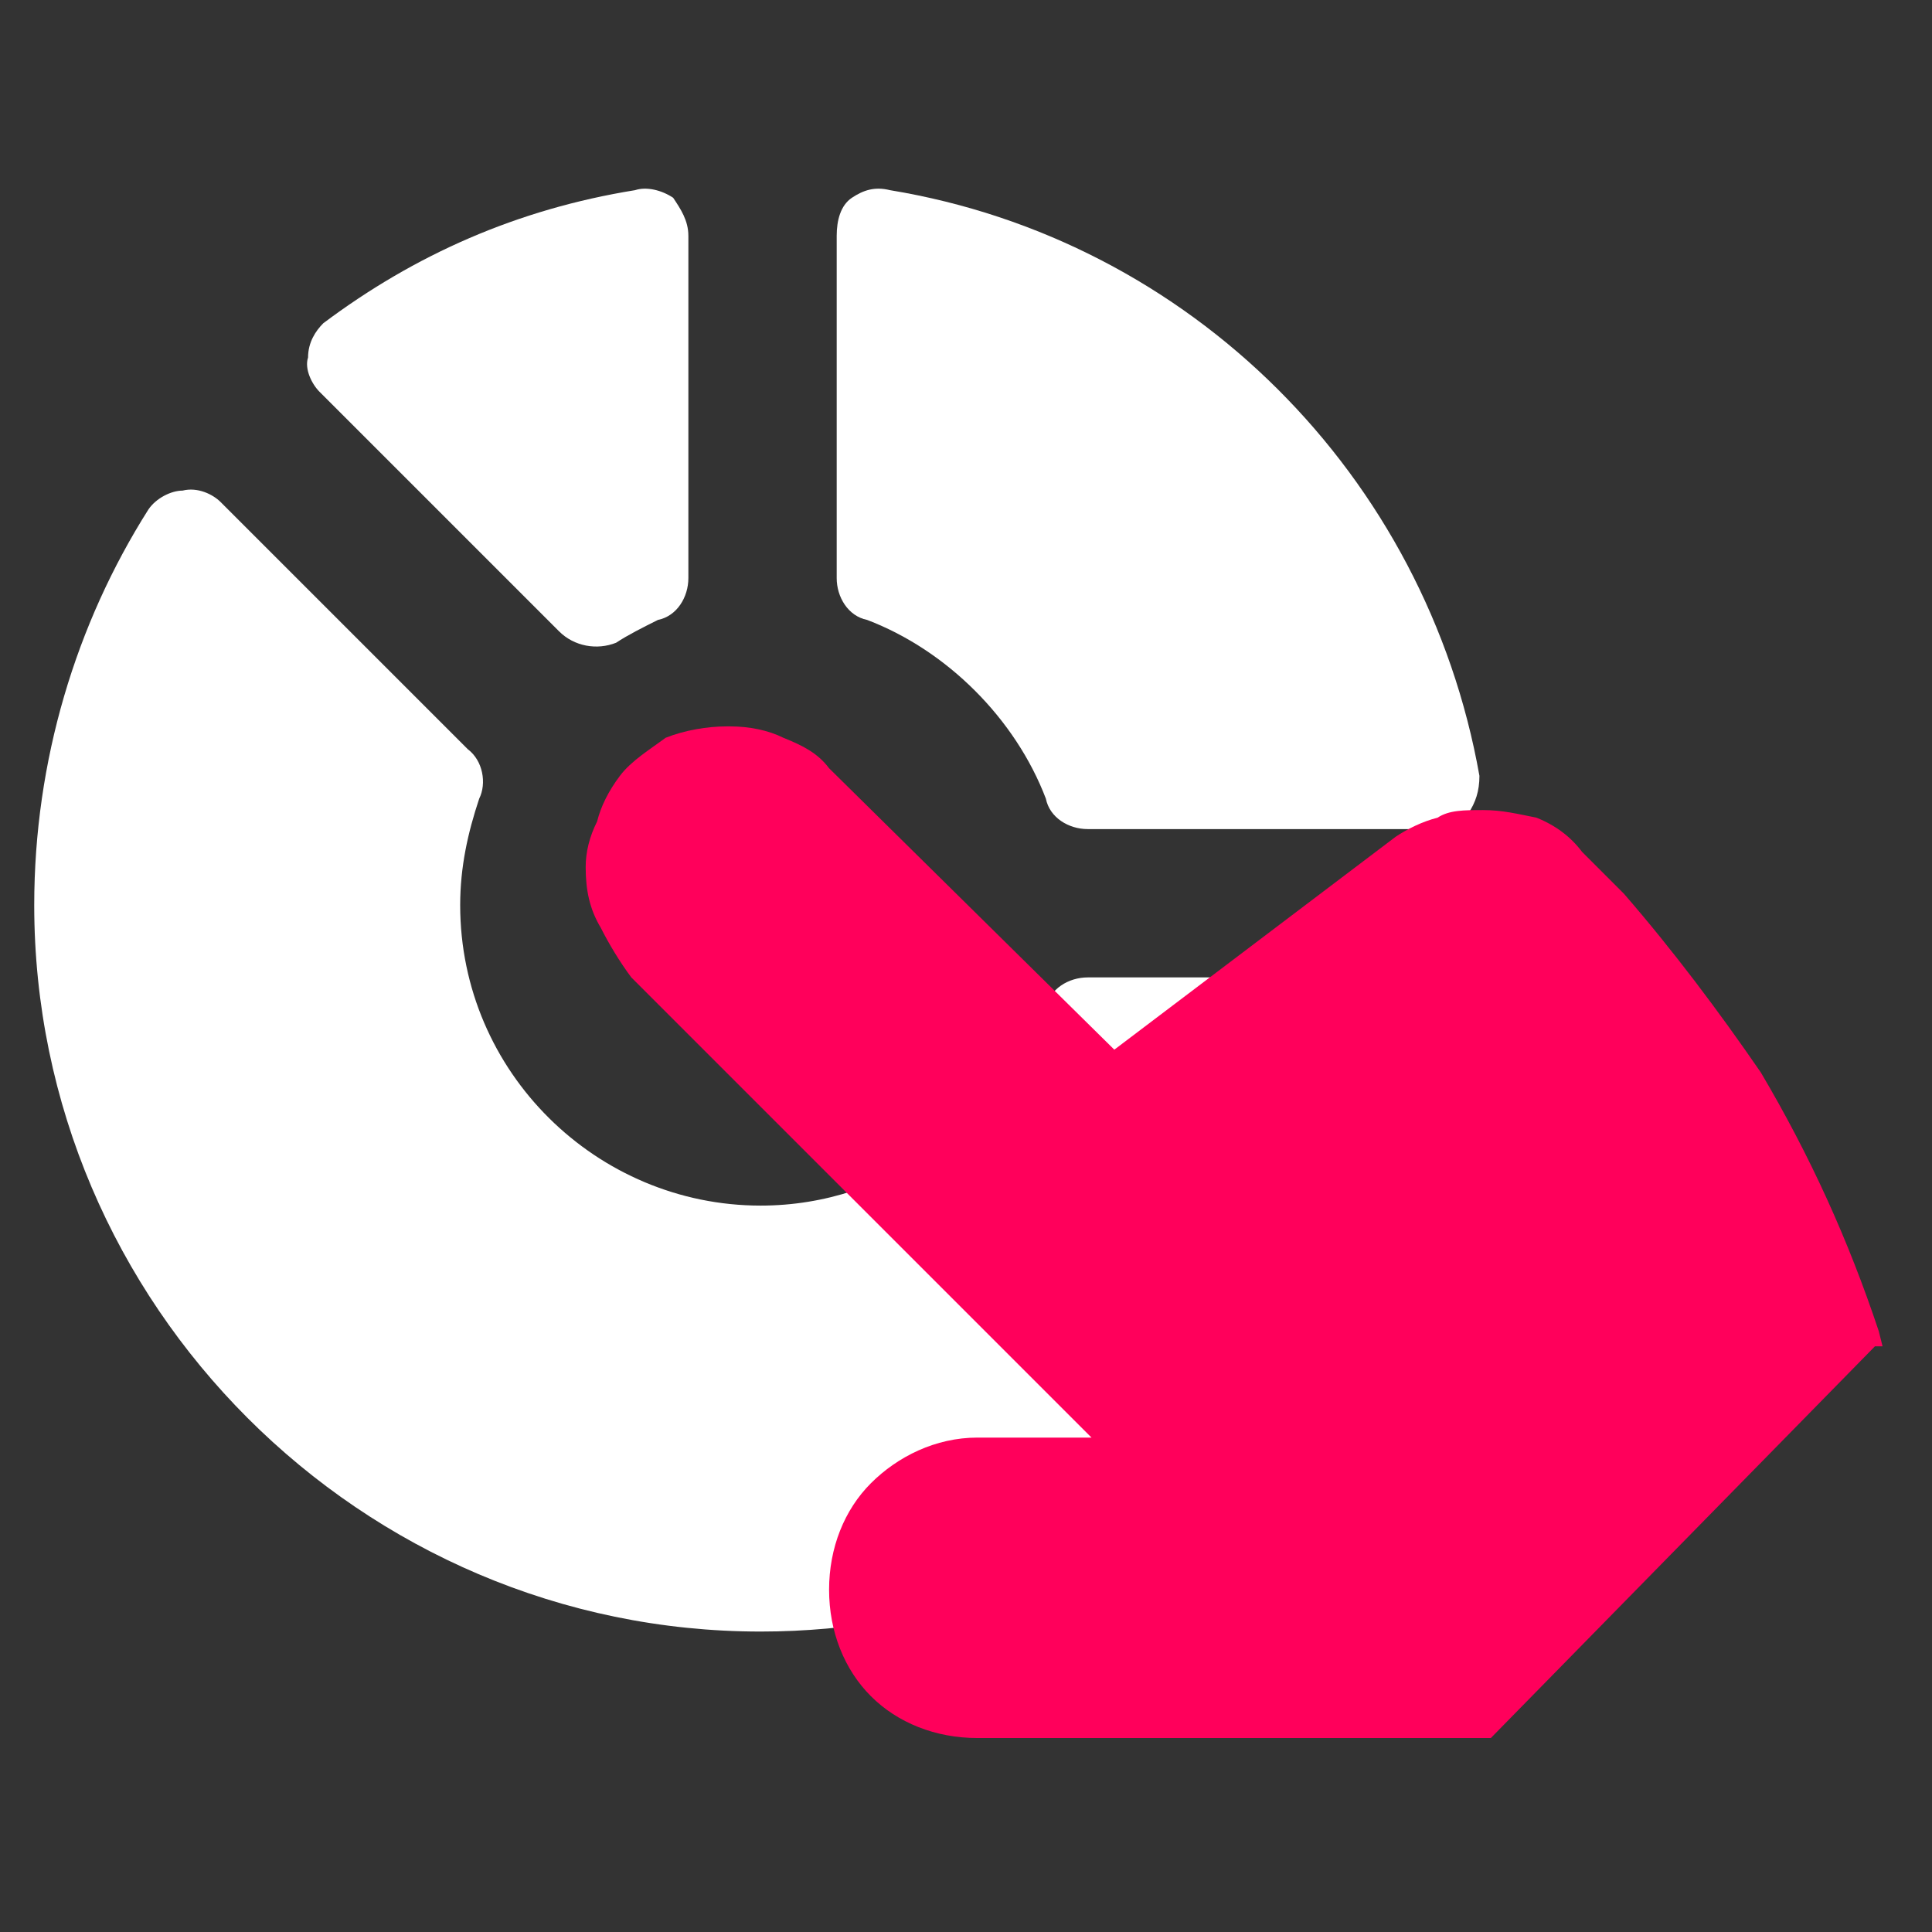
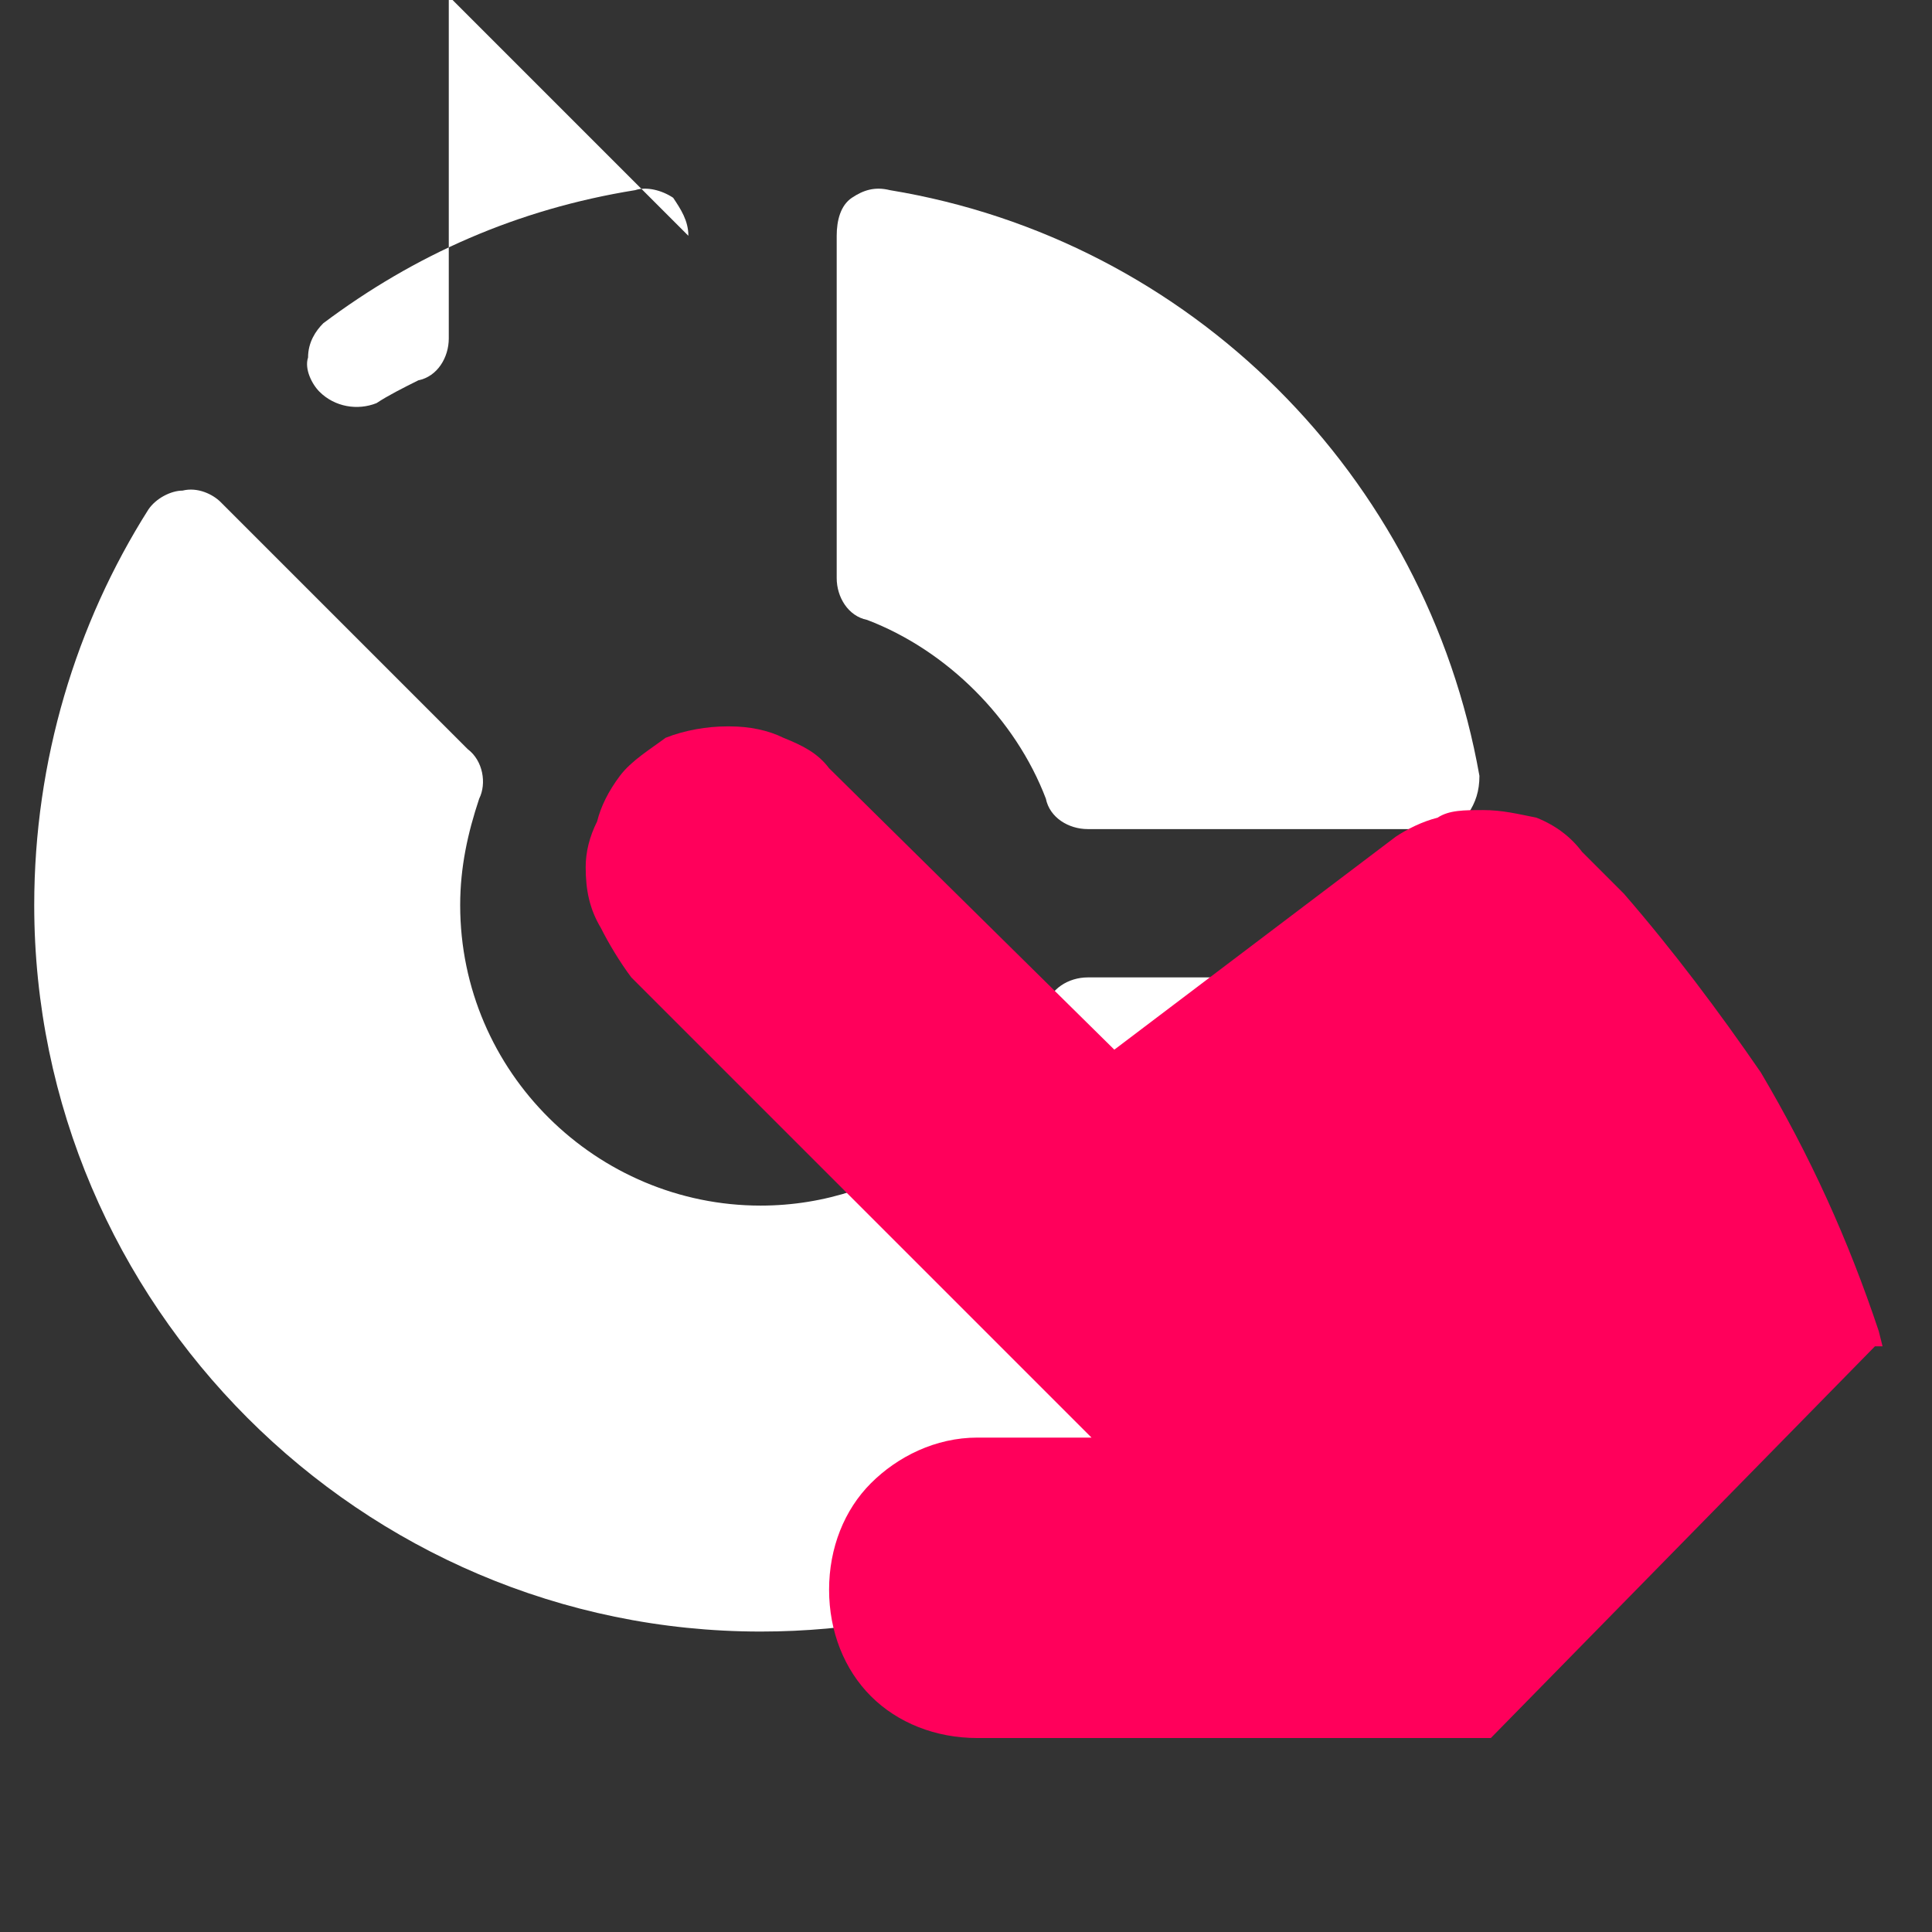
<svg xmlns="http://www.w3.org/2000/svg" xml:space="preserve" width="30px" height="30px" version="1.1" style="shape-rendering:geometricPrecision; text-rendering:geometricPrecision; image-rendering:optimizeQuality; fill-rule:evenodd; clip-rule:evenodd" viewBox="0 0 5.08 5.08">
  <rect x="0" y="0" width="5.08" height="5.08" fill="#333333" stroke="none" />
  <defs>
    <style type="text/css">
   
    .fil0 {fill:none}
    .fil1 {fill:white}
    .fil2 {fill:#FF005B;fill-rule:nonzero}
   
  </style>
  </defs>
  <g id="Capa_x0020_1">
-     <rect class="fil0" width="5.08" height="5.08" />
    <g id="one-poll1.svg">
      <g>
-         <path class="fil1" d="M1.81 0.62c0,-0.04 -0.02,-0.07 -0.04,-0.1 -0.03,-0.02 -0.07,-0.03 -0.1,-0.02 -0.31,0.05 -0.58,0.17 -0.82,0.35 -0.02,0.02 -0.04,0.05 -0.04,0.09 -0.01,0.03 0.01,0.07 0.03,0.09l0.63 0.63c0.04,0.04 0.1,0.05 0.15,0.03 0.03,-0.02 0.07,-0.04 0.11,-0.06 0.05,-0.01 0.08,-0.06 0.08,-0.11l0 -0.9z" />
+         <path class="fil1" d="M1.81 0.62c0,-0.04 -0.02,-0.07 -0.04,-0.1 -0.03,-0.02 -0.07,-0.03 -0.1,-0.02 -0.31,0.05 -0.58,0.17 -0.82,0.35 -0.02,0.02 -0.04,0.05 -0.04,0.09 -0.01,0.03 0.01,0.07 0.03,0.09c0.04,0.04 0.1,0.05 0.15,0.03 0.03,-0.02 0.07,-0.04 0.11,-0.06 0.05,-0.01 0.08,-0.06 0.08,-0.11l0 -0.9z" />
        <path class="fil1" d="M2.2 1.52c0,0.05 0.03,0.1 0.08,0.11 0.21,0.08 0.39,0.26 0.47,0.47 0.01,0.05 0.06,0.08 0.11,0.08l0.91 0c0.03,0 0.07,-0.01 0.09,-0.04 0.02,-0.03 0.03,-0.06 0.03,-0.1 -0.14,-0.79 -0.76,-1.41 -1.55,-1.54 -0.04,-0.01 -0.07,0 -0.1,0.02 -0.03,0.02 -0.04,0.06 -0.04,0.1l0 0.9z" />
        <path class="fil1" d="M2.86 2.57c-0.05,0 -0.1,0.03 -0.11,0.08 -0.12,0.3 -0.41,0.52 -0.75,0.52 -0.43,0 -0.79,-0.35 -0.79,-0.79 0,-0.1 0.02,-0.19 0.05,-0.28 0.02,-0.04 0.01,-0.1 -0.03,-0.13l-0.65 -0.65c-0.02,-0.02 -0.06,-0.04 -0.1,-0.03 -0.03,0 -0.07,0.02 -0.09,0.05 -0.19,0.3 -0.3,0.66 -0.3,1.04 0,1.05 0.86,1.91 1.91,1.91 0.94,0 1.73,-0.68 1.89,-1.57 0,-0.04 -0.01,-0.08 -0.03,-0.1 -0.02,-0.03 -0.06,-0.05 -0.09,-0.05l-0.91 0 0 0z" />
      </g>
    </g>
    <path class="fil2" d="M3.92 4.57l-1.35 0 0 0c-0.11,0 -0.21,-0.04 -0.28,-0.11 -0.07,-0.07 -0.11,-0.17 -0.11,-0.28 0,-0.11 0.04,-0.21 0.11,-0.28 0.07,-0.07 0.17,-0.12 0.28,-0.12l0 0 0.3 0 -1.21 -1.21c-0.03,-0.04 -0.06,-0.09 -0.08,-0.13 -0.03,-0.05 -0.04,-0.1 -0.04,-0.16 0,-0.04 0.01,-0.08 0.03,-0.12 0.01,-0.04 0.03,-0.08 0.06,-0.12l0 0c0.03,-0.04 0.08,-0.07 0.12,-0.1 0.05,-0.02 0.11,-0.03 0.16,-0.03 0.01,0 0,0 0,0 0.01,0 0,0 0.01,0l0 0c0,0 0,0 0,0 0,0 0,0 0,0 0.05,0 0.1,0.01 0.14,0.03 0.05,0.02 0.09,0.04 0.12,0.08l0 0 0.75 0.74 0.74 -0.56c0.03,-0.02 0.07,-0.04 0.11,-0.05 0.03,-0.02 0.07,-0.02 0.12,-0.02 0.05,0 0.09,0.01 0.14,0.02 0.05,0.02 0.09,0.05 0.12,0.09l0.12 0.12 -0.01 -0.01c0.13,0.15 0.25,0.31 0.36,0.47 0.13,0.22 0.23,0.44 0.31,0.68l0 0 0.01 0.04 -0.02 0 -1.01 1.03z" />
  </g>
</svg>